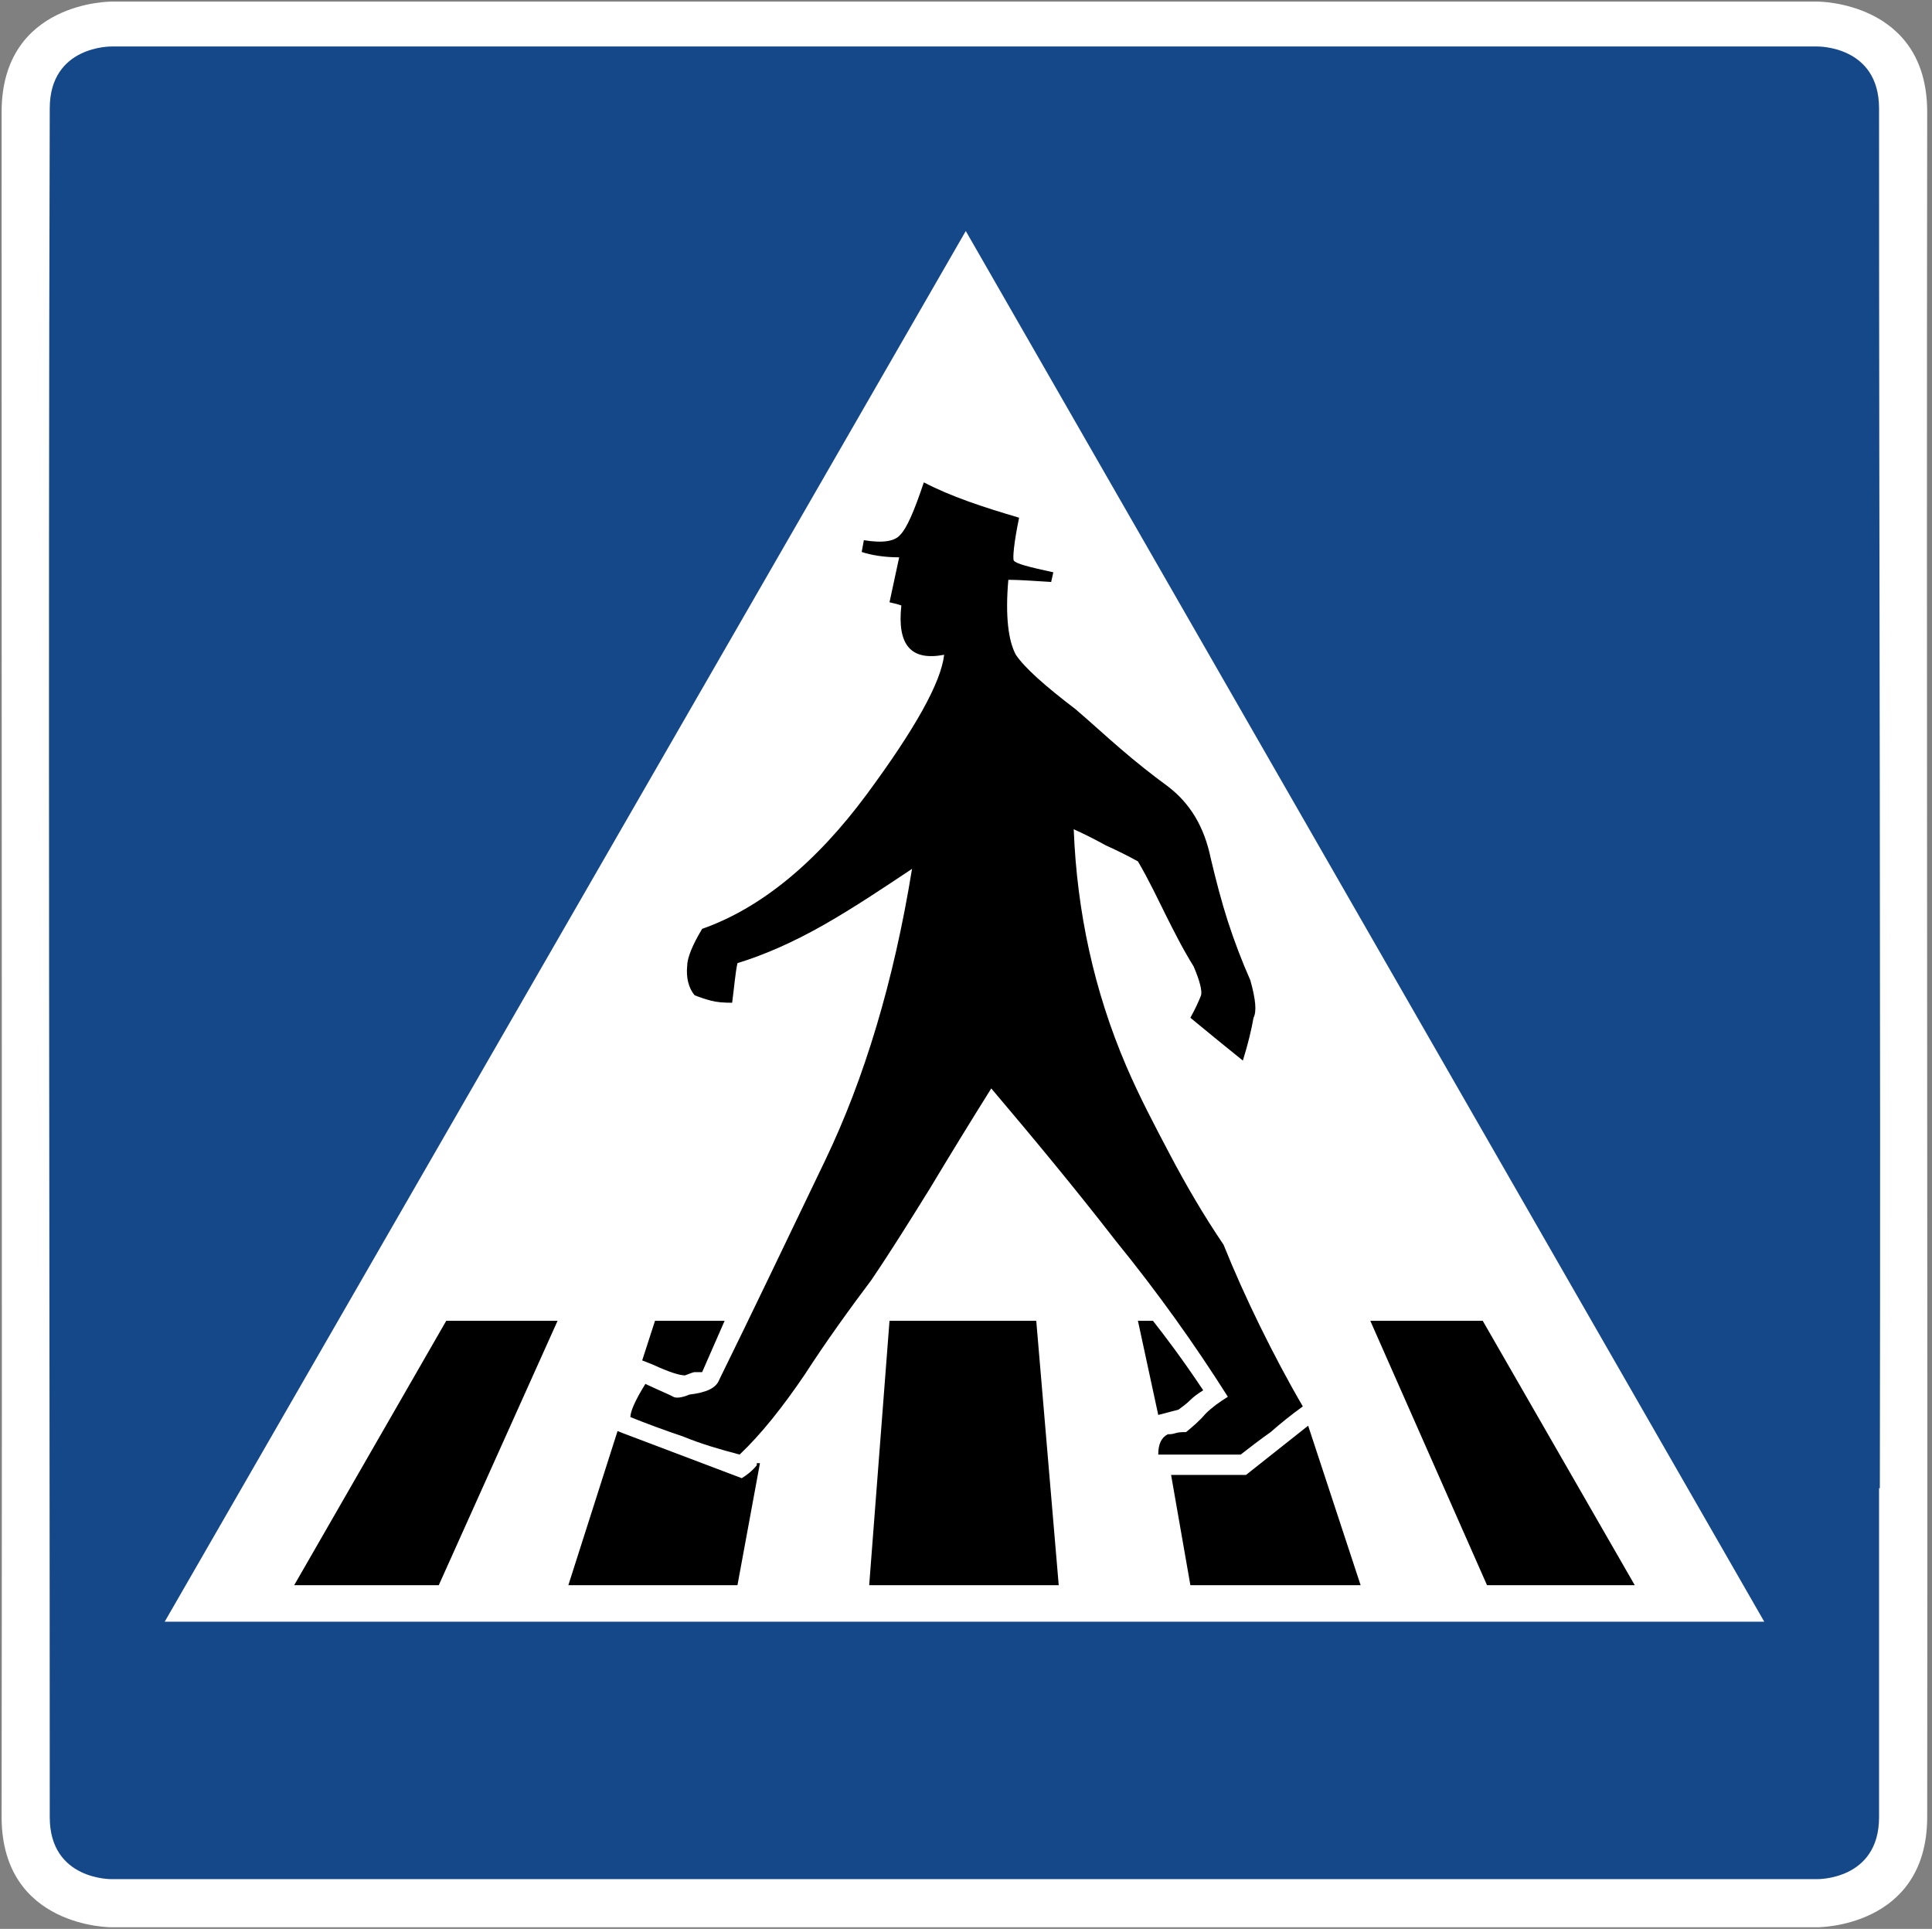
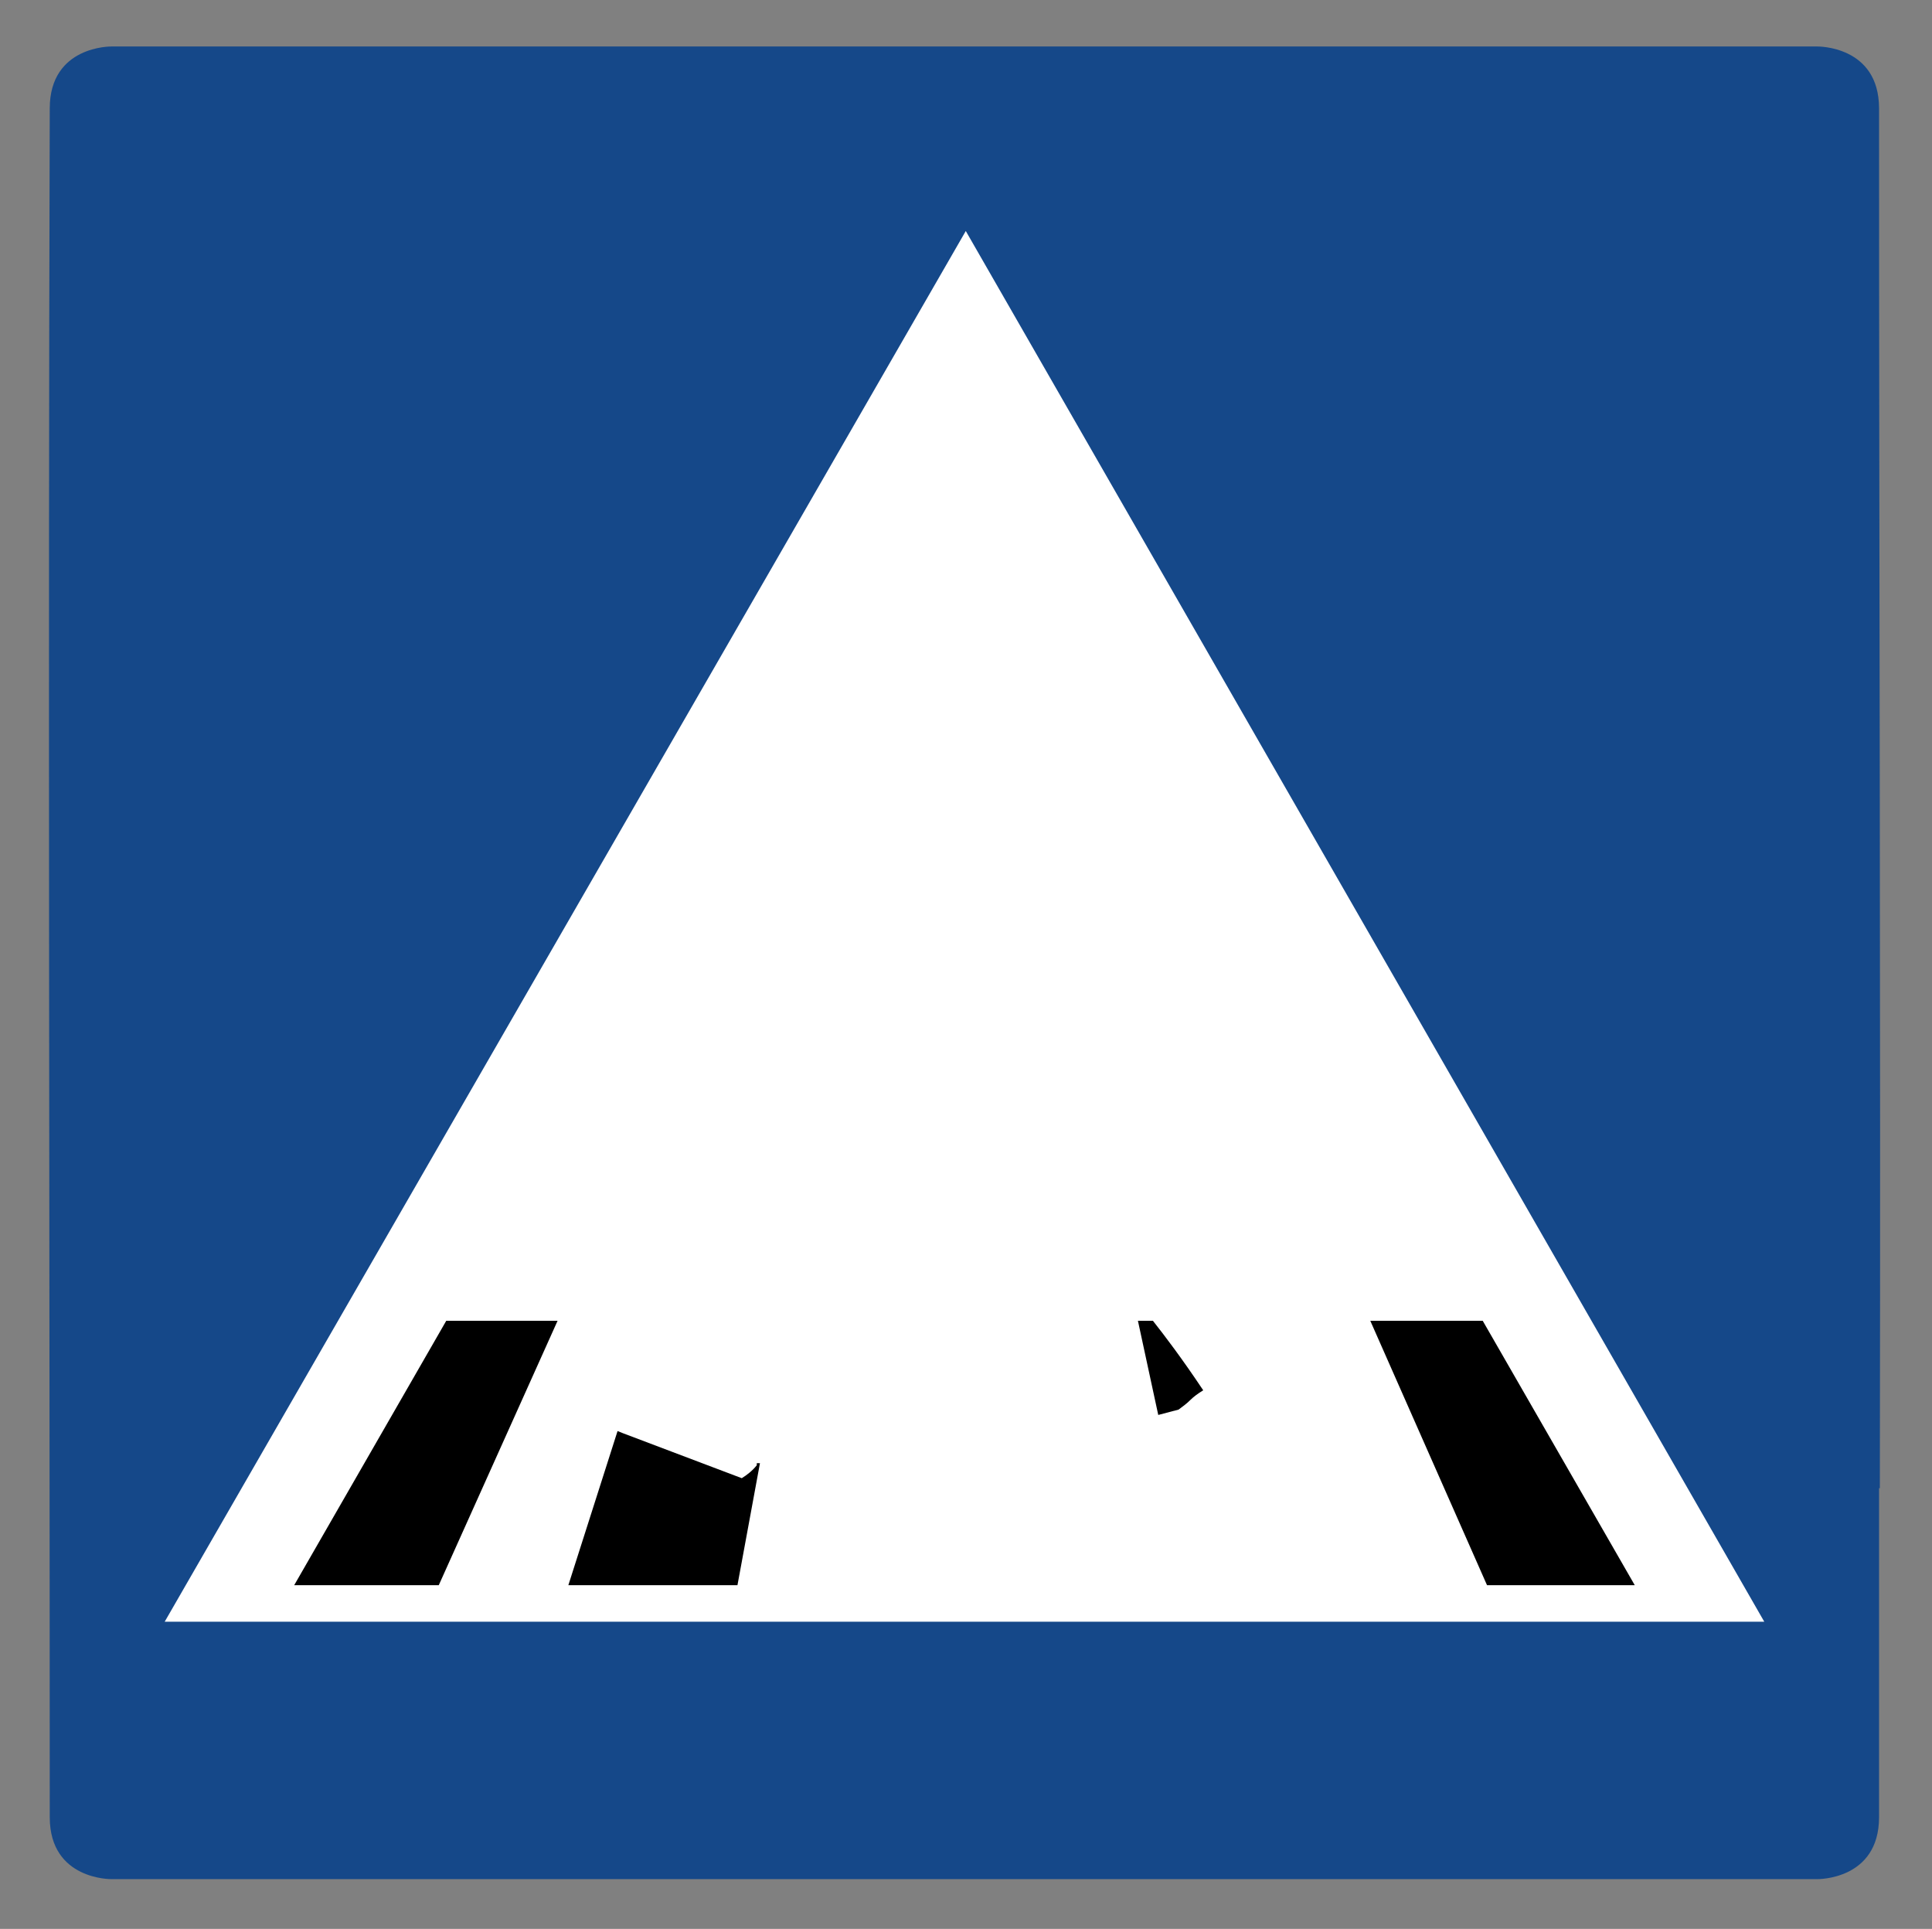
<svg xmlns="http://www.w3.org/2000/svg" width="100%" height="100%" viewBox="0 0 602 601" version="1.1" xml:space="preserve" style="fill-rule:evenodd;clip-rule:evenodd;stroke-linejoin:round;stroke-miterlimit:2;">
  <rect x="0" y="0" width="602" height="601" fill="#808080" stroke="none" />
  <g transform="matrix(1.25,0,0,-1.25,0,600.998)">
-     <path d="M27.77,480.4C27.77,480.4 0.508,480.533 0.402,453.033C0.371,314.193 0.566,156.716 0.402,27.767C0.508,0.267 27.77,0.4 27.77,0.4L453.035,0.4C453.035,0.4 480.301,0.267 480.402,27.767C480.559,182.771 480.188,301.935 480.402,453.033C480.301,480.533 453.035,480.4 453.035,480.4L27.77,480.4Z" style="fill:white;" />
-   </g>
+     </g>
  <g transform="matrix(1.25,0,0,-1.25,0,600.998)">
    <path d="M27.77,469.209C27.77,469.209 12.449,469.459 12.402,453.841C11.973,309.509 12.398,169.408 12.402,27.767C12.449,12.15 27.77,12.4 27.77,12.4L453.035,12.4C453.035,12.4 468.359,12.15 468.402,27.767L468.402,109.841L468.598,109.841C468.824,238.279 468.402,330.857 468.402,453.841C468.359,469.459 453.035,469.209 453.035,469.209L27.77,469.209Z" style="fill:rgb(21,72,137);" />
  </g>
  <g id="path6045" transform="matrix(1.25,0,0,-1.25,0,600.998)">
    <path d="M240.746,423.216L41.055,76.564L439.789,76.564L240.746,423.216Z" style="fill:white;" />
  </g>
  <g>
    <g transform="matrix(1.25,0,0,-1.25,0,600.998)">
      <path d="M109.375,85.67L73.336,85.67C85.98,107.634 98.602,129.615 111.242,151.58L138.992,151.58L109.375,85.67Z" />
    </g>
    <g transform="matrix(1.25,0,0,-1.25,0,600.998)">
      <path d="M183.832,85.67L141.676,85.67C145.773,98.47 149.848,111.287 153.941,124.088C154.395,123.908 154.832,123.732 155.273,123.556L184.906,112.341C186.238,113.158 187.57,114.213 188.645,115.56L188.645,116.08L189.438,116.08L183.832,85.67Z" />
    </g>
    <g transform="matrix(1.25,0,0,-1.25,0,600.998)">
-       <path d="M326.09,125.423C330.461,112.181 334.816,98.923 339.168,85.67L296.73,85.67C295.145,94.83 293.531,103.994 291.922,113.158L310.605,113.158C315.773,117.256 320.941,121.349 326.09,125.423Z" />
-     </g>
+       </g>
    <g transform="matrix(1.25,0,0,-1.25,0,600.998)">
-       <path d="M258.313,151.58C260.18,129.615 262.047,107.634 263.914,85.67L216.668,85.67C218.363,107.634 220.047,129.615 221.734,151.58L258.313,151.58Z" />
-     </g>
+       </g>
    <g transform="matrix(1.25,0,0,-1.25,0,600.998)">
      <path d="M369.602,151.58C382.242,129.615 394.863,107.634 407.504,85.67L370.676,85.67C360.973,107.634 351.273,129.615 341.578,151.58L369.602,151.58Z" />
    </g>
    <g transform="matrix(1.25,0,0,-1.25,0,600.998)">
      <path d="M288.723,128.103C287.031,135.935 285.344,143.748 283.656,151.58L287.391,151.58C290.332,147.845 294.605,142.236 299.934,134.248C298.598,133.431 297.531,132.634 296.73,131.841C295.938,131.029 294.863,130.228 293.789,129.435L288.723,128.103Z" />
    </g>
    <g transform="matrix(1.25,0,0,-1.25,0,600.998)">
-       <path d="M160.082,141.697C161.156,144.998 162.227,148.298 163.281,151.58L180.637,151.58C178.762,147.306 176.895,143.052 175.027,138.779L173.16,138.779C172.902,138.779 172.086,138.498 170.754,137.963C169.422,137.963 166.762,138.779 162.746,140.646C161.867,141.006 160.973,141.365 160.082,141.697Z" />
-     </g>
+       </g>
  </g>
  <g transform="matrix(1.25,0,0,-1.25,0,600.998)">
-     <path d="M214.801,343.209L215.34,346.15C220.129,345.357 223.07,345.888 224.402,347.482C226.012,349.091 227.883,353.345 230.285,360.564C236.945,357.084 244.953,354.42 254.039,351.756C252.707,345.357 252.426,341.623 252.707,341.084C253.227,340.287 256.445,339.474 262.566,338.142C262.305,336.806 262.047,336.013 262.047,335.736C257.5,336.013 254.039,336.275 251.352,336.275C250.559,327.209 251.352,321.068 253.227,317.588C255.371,314.384 260.438,309.857 268.168,303.97C271.906,300.771 275.641,297.314 279.383,294.115C283.117,290.896 287.129,287.697 291.129,284.775C296.73,280.502 300.211,274.615 301.801,266.884C303.133,261.279 304.484,256.072 306.074,251.138C307.684,246.189 309.551,241.263 311.68,236.451C313.012,231.662 313.293,228.72 312.473,227.107C311.961,224.189 311.145,220.709 309.813,216.435C305.816,219.634 301.266,223.373 296.73,227.107C298.066,229.513 298.879,231.381 299.398,232.716C299.672,233.791 299.137,236.197 297.531,239.927C294.863,244.205 292.738,248.459 290.59,252.732C288.465,257.006 286.336,261.537 283.656,266.088C281.25,267.42 278.582,268.752 275.641,270.084C272.723,271.693 270.039,273.025 267.652,274.099C268.449,253.545 272.723,233.791 280.73,215.107C283.93,207.631 287.789,200.298 291.664,192.963C295.539,185.607 299.934,178.013 305,170.541C307.684,163.861 310.746,157.064 314.086,150.244C317.426,143.451 321.02,136.631 324.762,130.228C321.816,128.103 319.152,125.955 316.746,123.83C314.086,121.963 311.68,120.095 309.273,118.228L288.723,118.228C288.723,120.888 289.535,122.502 291.129,123.295C291.664,123.295 292.203,123.295 292.996,123.556C293.789,123.83 294.863,123.83 295.656,123.83C297.27,125.162 298.879,126.494 300.473,128.361C302.078,129.974 303.945,131.302 306.074,132.634C297.805,145.716 288.465,158.795 278.051,171.595C267.914,184.673 257.5,197.216 247.098,209.498C241.75,200.951 236.684,192.685 231.875,184.673C227.082,176.943 222.273,169.209 217.207,161.732C211.602,154.263 205.996,146.509 200.652,138.244C195.043,129.974 189.719,123.295 184.371,118.228C179.305,119.556 174.77,120.888 170.215,122.756C165.43,124.369 161.156,125.955 157.141,127.568C157.141,128.9 158.215,131.564 160.875,135.838C164.891,133.97 167.156,133.037 167.836,132.634C168.488,132.236 169.961,132.377 171.828,133.173C176.102,133.709 178.508,134.763 179.305,136.912C187.313,153.189 195.98,171.334 205.719,191.611C215.453,211.904 222.809,236.197 227.344,264.22C220.129,259.412 212.934,254.599 205.461,250.326C197.984,246.072 190.773,242.849 183.832,240.724C183.297,238.322 183.039,234.861 182.504,230.849C180.375,230.849 178.645,230.986 177.176,231.381C175.703,231.779 174.488,232.181 173.16,232.716C171.57,234.584 171.035,237.267 171.289,239.927C171.289,242.056 172.621,245.256 175.027,249.271C189.438,254.338 203.313,265.552 216.133,282.904C228.137,299.185 234.559,310.65 235.355,317.588C227.082,315.998 223.609,319.994 224.684,329.873C224.141,330.127 221.734,330.67 221.734,330.67C221.734,330.67 223.395,338.416 224.141,341.877C220.406,341.877 217.207,342.416 214.801,343.209Z" />
-   </g>
+     </g>
</svg>